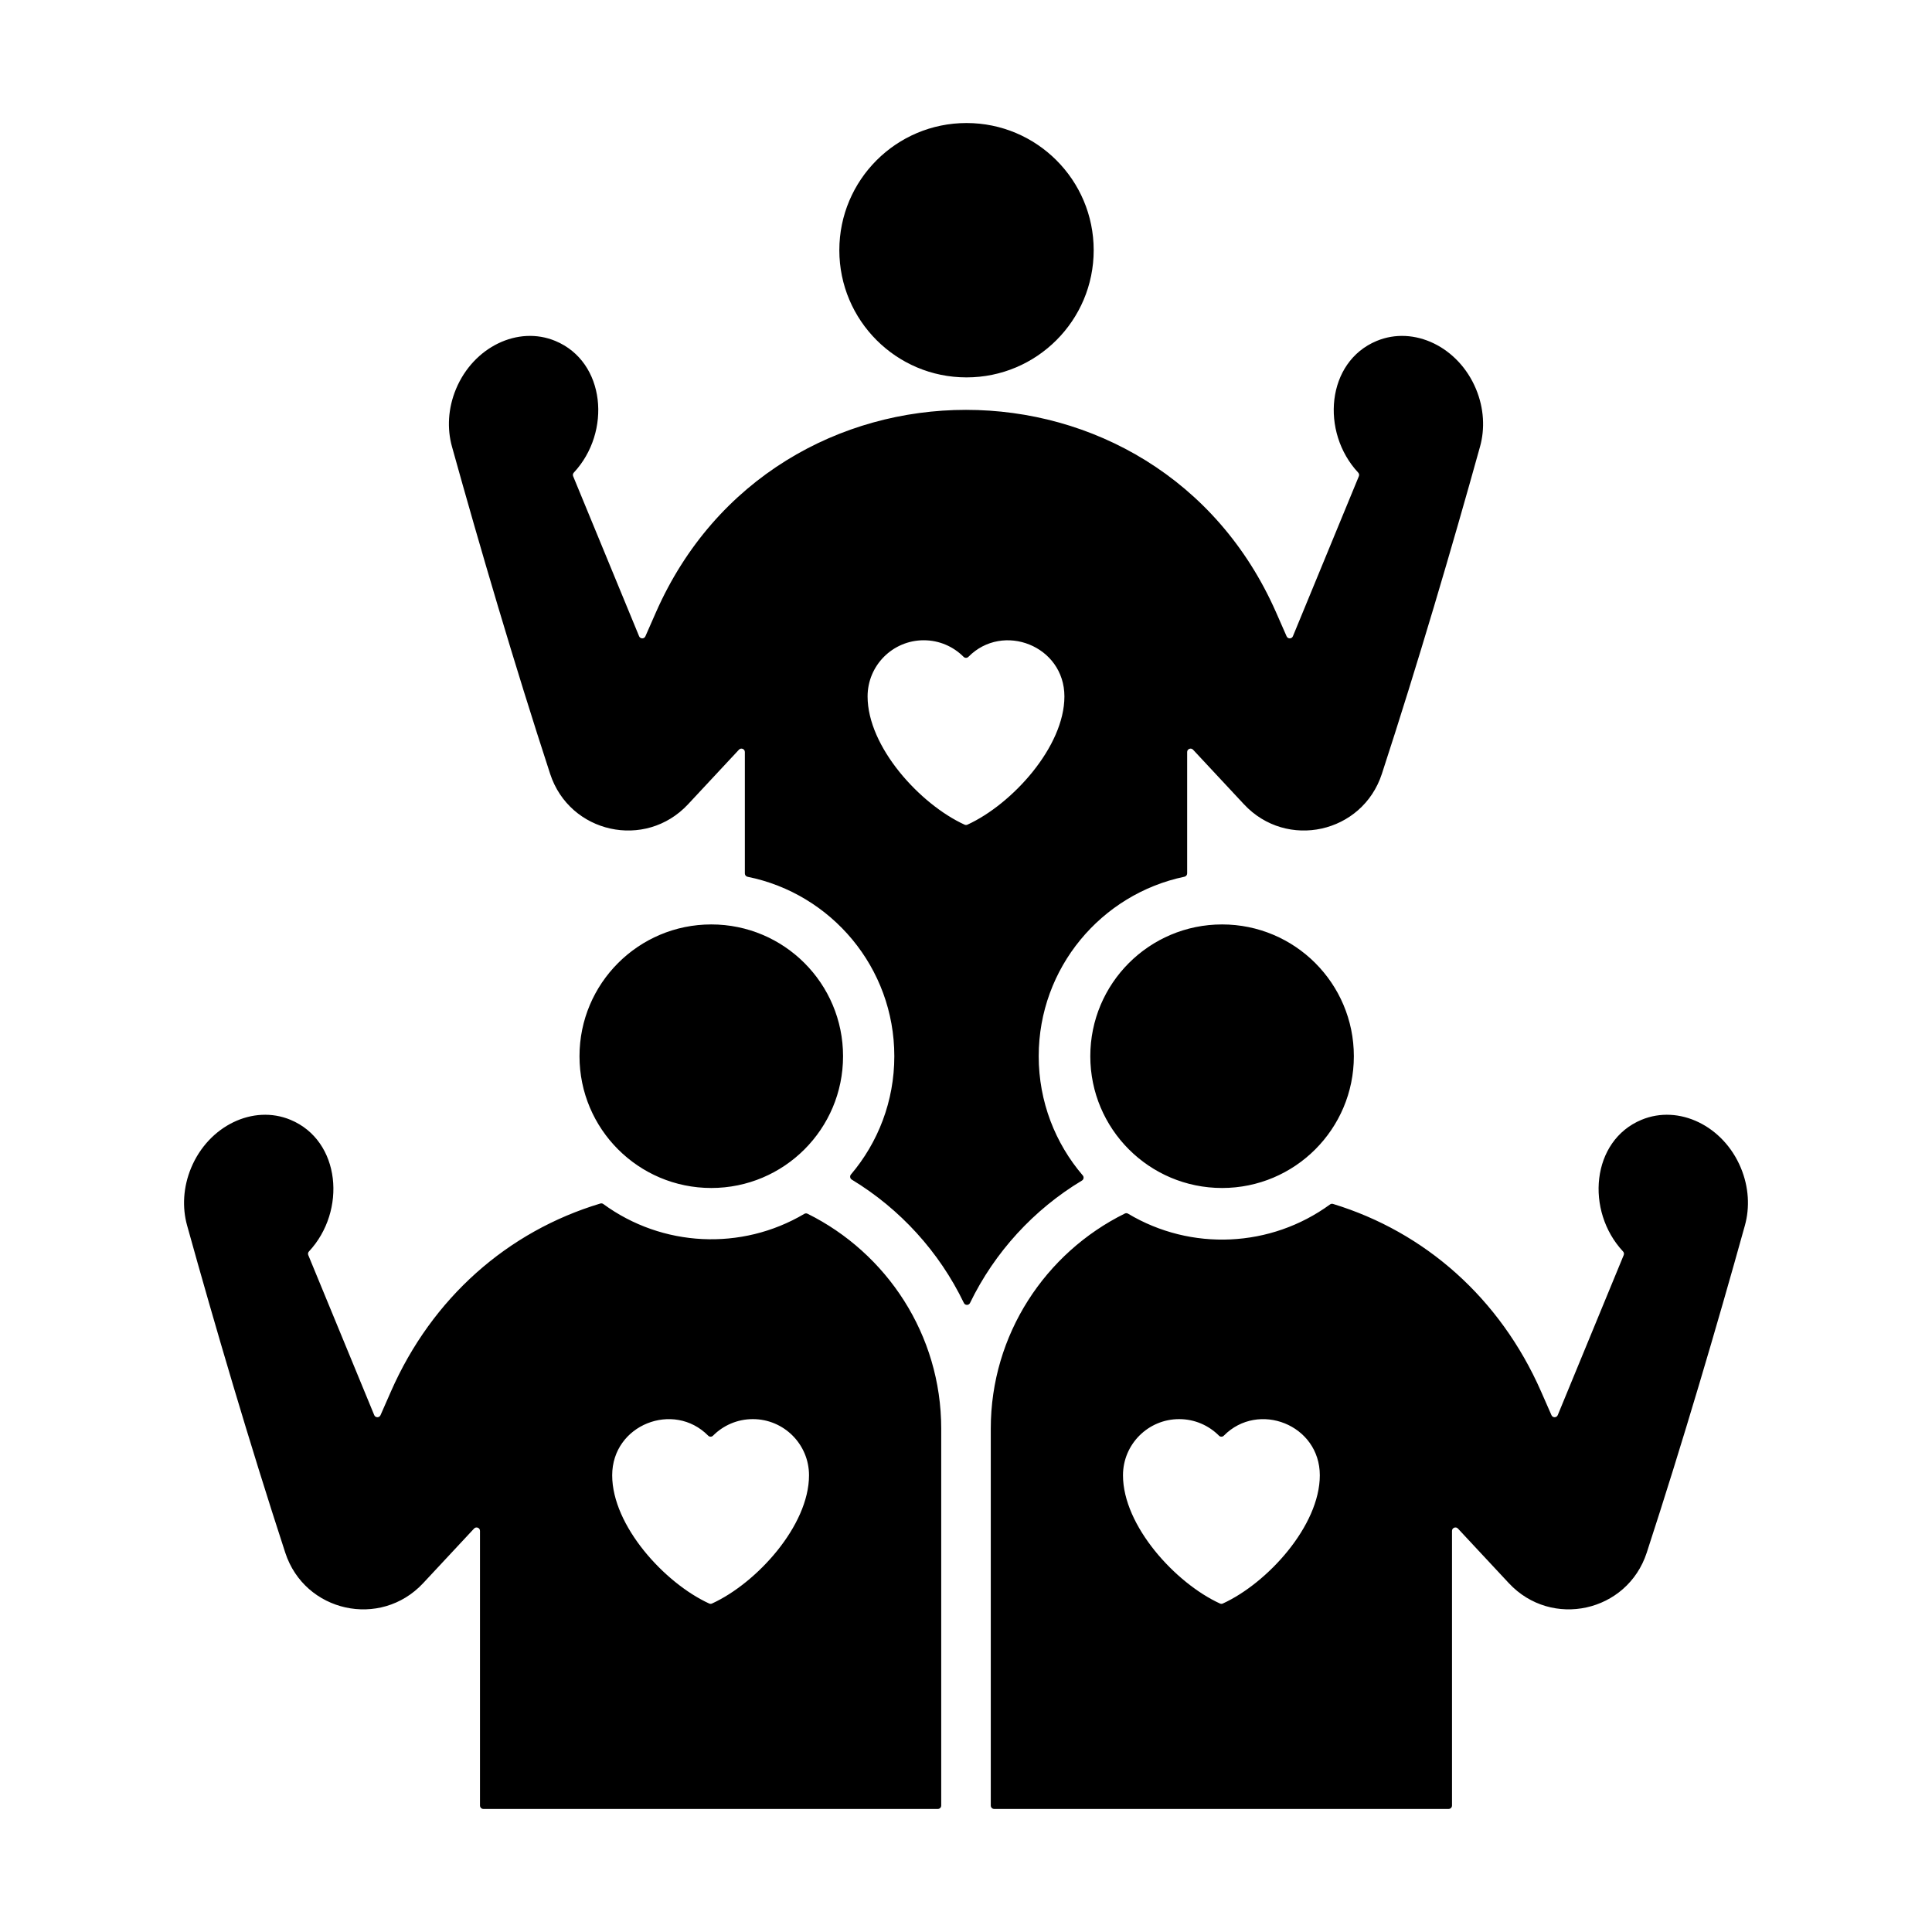
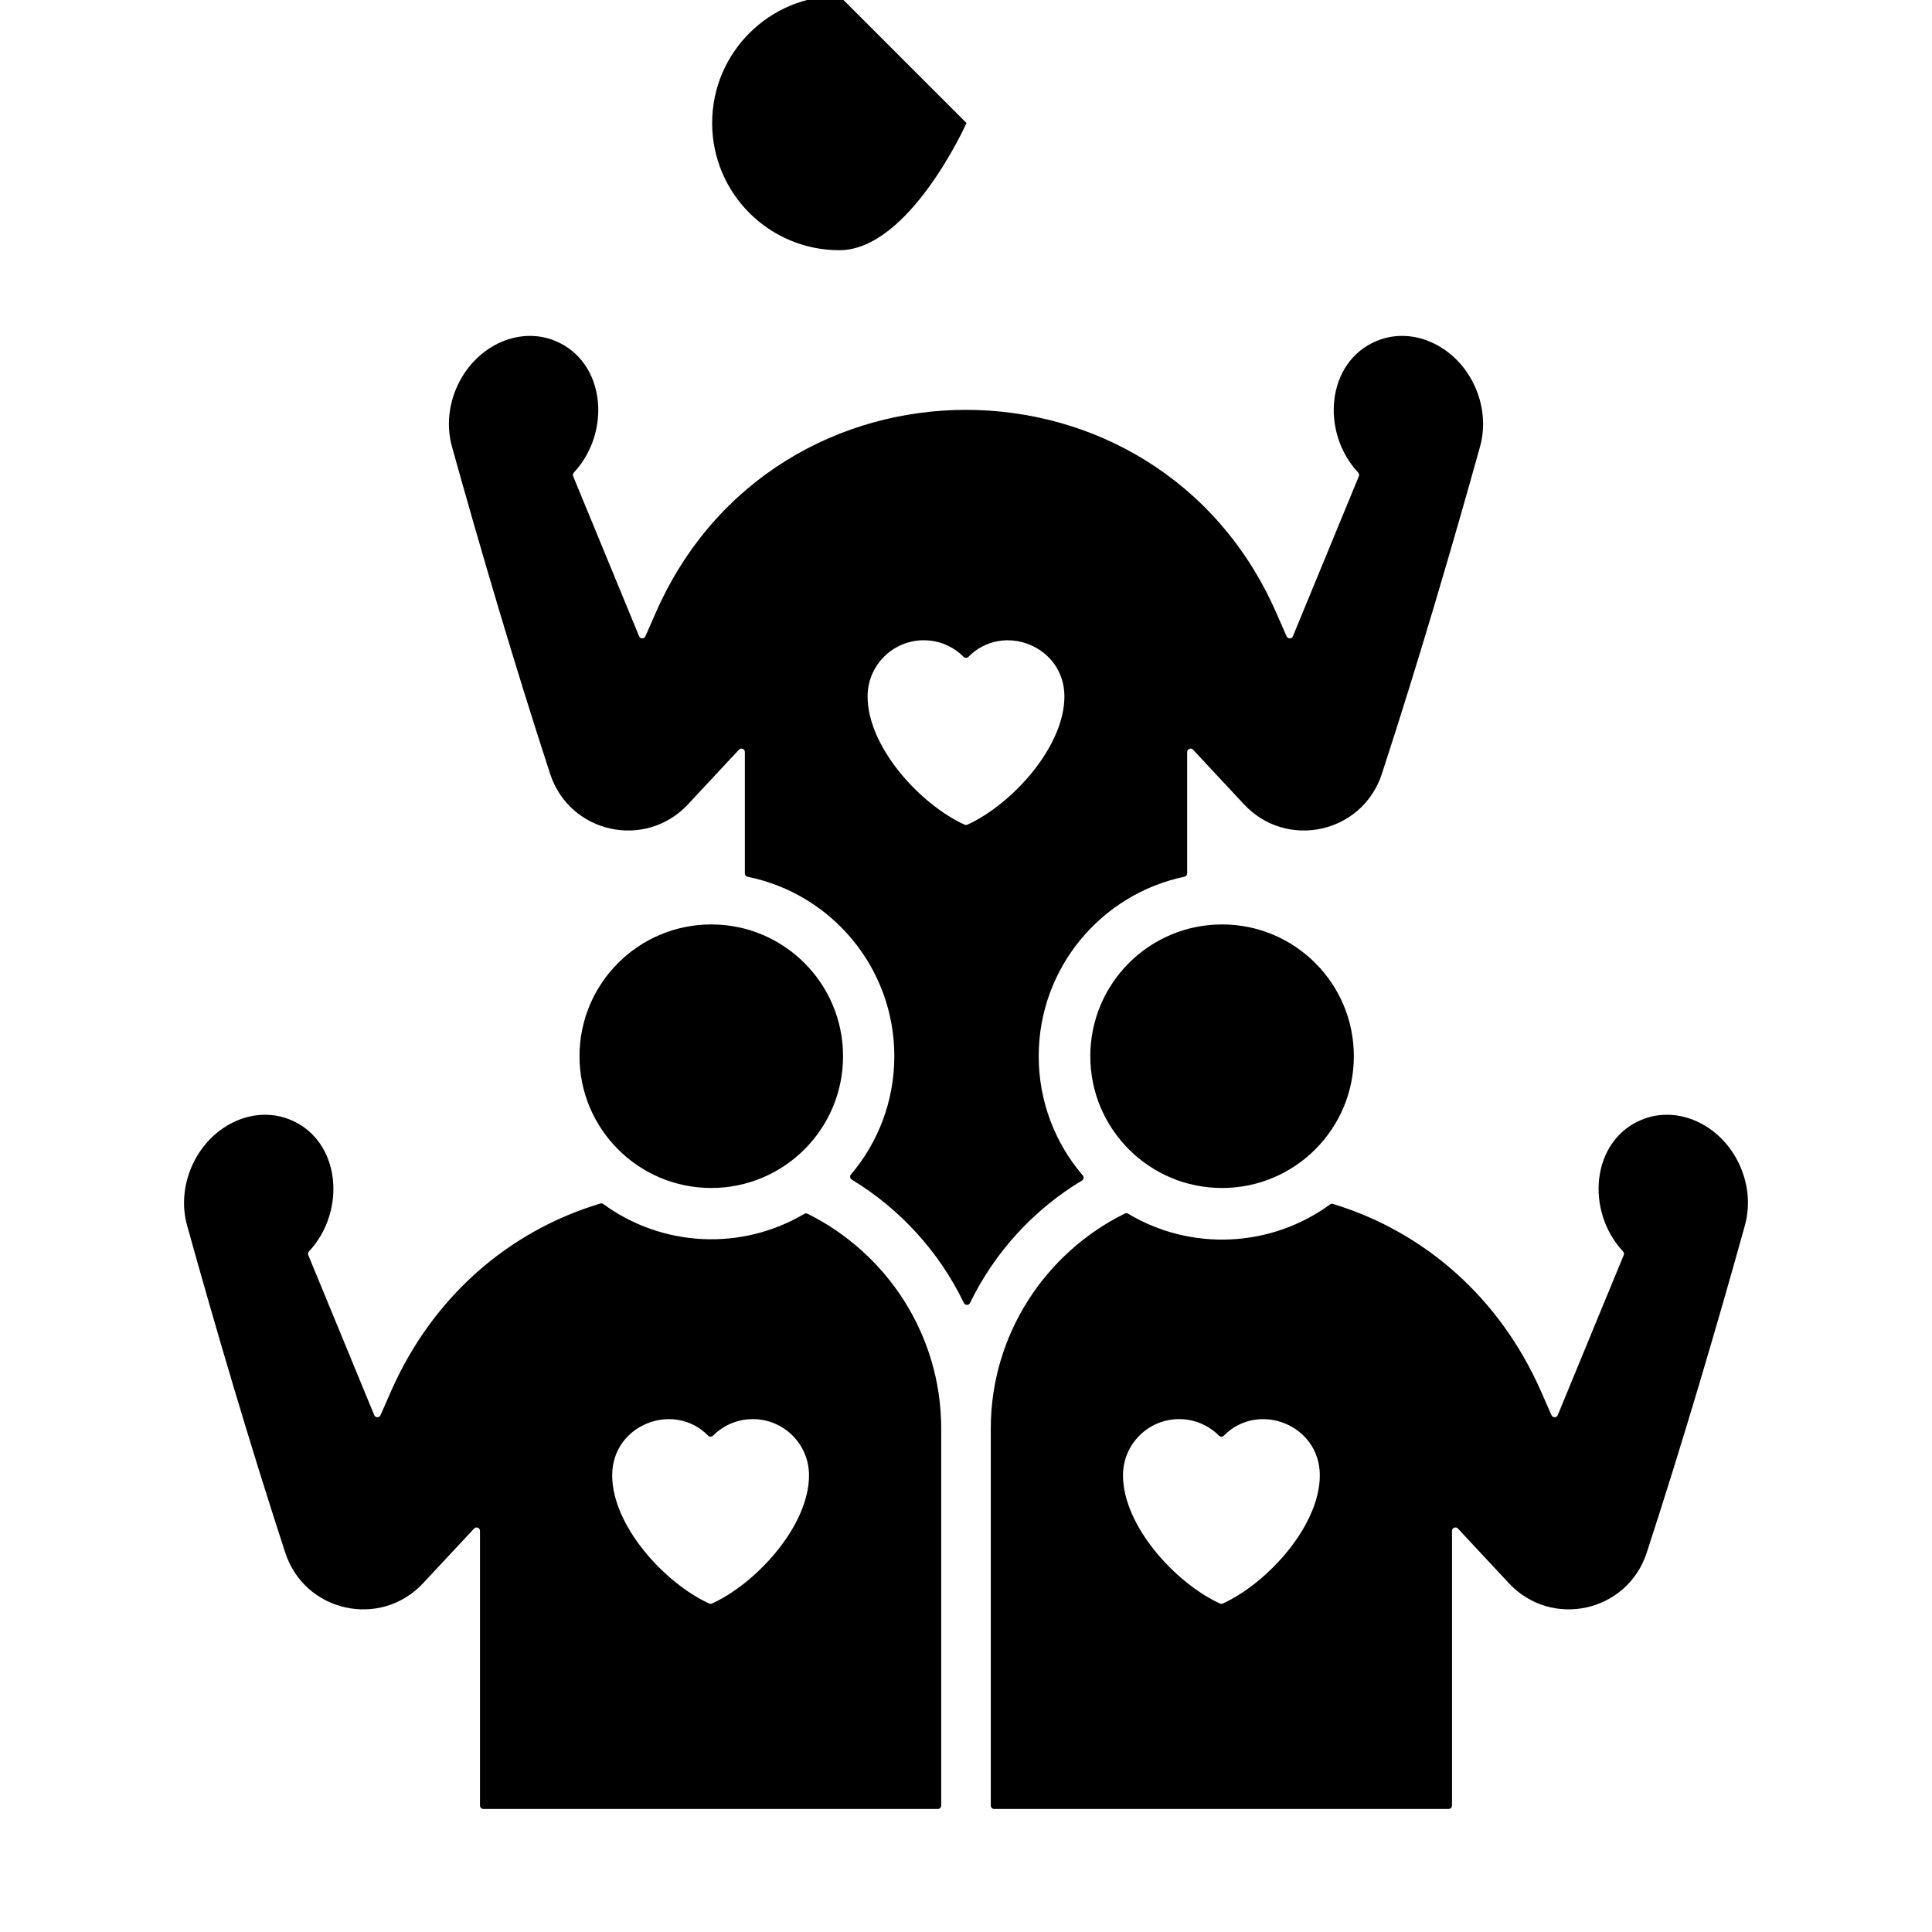
<svg xmlns="http://www.w3.org/2000/svg" id="Layer_1" viewBox="0 0 500 500">
-   <path clip-rule="evenodd" d="m308.765 194.022 13.172 14.127c11.053 11.854 30.66 7.524 35.692-7.883 9.235-28.274 18.175-58.671 25.406-84.694 1.284-4.616 1.04-9.879-1.044-14.889-4.533-10.896-16.046-16.468-25.717-12.445-13.023 5.417-14.558 23.587-4.774 34.074.241.259.306.613.171.94l-17.069 41.409c-.138.335-.445.543-.807.547s-.674-.197-.82-.528l-2.708-6.16c-30.743-69.931-129.791-69.931-160.534 0l-2.708 6.16c-.146.331-.457.532-.819.528s-.669-.212-.807-.547l-17.068-41.409c-.135-.327-.07-.681.171-.94 9.784-10.487 8.248-28.656-4.775-34.074-9.67-4.023-21.184 1.549-25.717 12.445-2.084 5.011-2.328 10.273-1.044 14.889 7.231 26.023 16.171 56.421 25.406 84.694 5.032 15.406 24.639 19.736 35.692 7.883l13.172-14.127c.253-.271.626-.355.971-.22.345.136.56.452.56.823v31.422c0 .425.293.782.71.866 21.656 4.361 37.972 23.495 37.972 46.434 0 11.669-4.224 22.352-11.224 30.609-.173.205-.241.449-.198.714s.185.475.414.614c12.498 7.575 22.633 18.681 29.007 31.92.151.313.448.5.795.501s.645-.186.797-.499c6.378-13.154 16.497-24.177 28.96-31.676.231-.139.374-.35.417-.616s-.026-.512-.201-.716c-7.106-8.297-11.401-19.072-11.401-30.85 0-22.866 16.182-41.957 37.715-46.453.414-.086.704-.442.704-.865v-31.405c0-.371.215-.687.56-.823s.718-.051.971.22zm7.508 45.221c18.835 0 34.104 15.269 34.104 34.104s-15.269 34.104-34.104 34.104-34.104-15.269-34.104-34.104 15.268-34.104 34.104-34.104zm-25.173 74.823c.277-.137.58-.125.846.034 16.318 9.764 36.939 8.79 52.265-2.391.232-.17.505-.216.779-.132 23.805 7.269 43.226 24.403 53.823 48.509l2.708 6.16c.146.331.457.532.819.528s.669-.212.807-.547l17.068-41.409c.135-.327.07-.681-.171-.94-9.784-10.488-8.248-28.657 4.775-34.074 9.67-4.023 21.184 1.549 25.717 12.445 2.084 5.01 2.328 10.274 1.044 14.889-7.231 26.023-16.171 56.421-25.406 84.694-5.032 15.406-24.639 19.737-35.692 7.882l-13.172-14.127c-.253-.271-.626-.355-.971-.22-.345.136-.56.452-.56.823v71.083c0 .487-.397.884-.884.884h-117.597c-.487 0-.884-.397-.884-.884v-97.553c0-24.36 14.169-45.518 34.686-55.654zm14.065 53.201c-8.029 0-14.537 6.508-14.537 14.537 0 13.055 13.561 27.909 25.102 33.187.242.111.494.111.736 0 11.541-5.279 25.101-20.132 25.101-33.187 0-13.11-15.921-19.299-24.841-10.255-.172.174-.383.263-.628.263-.245.001-.456-.087-.629-.26-2.633-2.646-6.277-4.285-10.304-4.285zm-121.087-128.024c18.836 0 34.104 15.269 34.104 34.104s-15.269 34.104-34.104 34.104-34.104-15.269-34.104-34.104 15.269-34.104 34.104-34.104zm24.92 74.873c20.464 10.155 34.588 31.284 34.588 55.606v97.553c0 .487-.397.884-.884.884h-117.598c-.487 0-.884-.397-.884-.884v-71.083c0-.371-.215-.687-.56-.823s-.718-.051-.971.22l-13.172 14.127c-11.053 11.854-30.66 7.524-35.692-7.882-9.235-28.273-18.175-58.671-25.406-84.694-1.284-4.616-1.04-9.879 1.044-14.889 4.533-10.896 16.046-16.468 25.717-12.445 13.022 5.417 14.559 23.586 4.774 34.074-.241.259-.306.613-.171.94l17.068 41.409c.138.335.445.543.807.547s.674-.197.819-.528l2.708-6.16c10.65-24.226 30.211-41.412 54.178-48.618.274-.083.545-.036.777.133 15.229 11.141 35.732 12.176 52.014 2.545.266-.158.568-.17.844-.032zm-14.163 53.151c-4.027 0-7.671 1.639-10.304 4.285-.173.174-.384.261-.629.26s-.456-.089-.628-.263c-8.921-9.043-24.841-2.855-24.841 10.255 0 13.055 13.561 27.909 25.101 33.187.242.111.494.111.736 0 11.541-5.279 25.102-20.132 25.102-33.187 0-8.029-6.508-14.537-14.537-14.537zm55.297-335.426c18.178 0 32.914 14.736 32.914 32.914s-14.736 32.914-32.914 32.914-32.914-14.736-32.914-32.914 14.736-32.914 32.914-32.914zm-11.064 133.859c4.027 0 7.672 1.639 10.304 4.285.173.174.384.261.629.261.245-.001.455-.089.627-.263 8.921-9.043 24.841-2.855 24.841 10.255 0 13.055-13.561 27.909-25.101 33.187-.242.111-.494.111-.736 0-11.541-5.279-25.101-20.132-25.101-33.187 0-8.03 6.508-14.538 14.537-14.538z" fill-rule="evenodd" />
+   <path clip-rule="evenodd" d="m308.765 194.022 13.172 14.127c11.053 11.854 30.66 7.524 35.692-7.883 9.235-28.274 18.175-58.671 25.406-84.694 1.284-4.616 1.04-9.879-1.044-14.889-4.533-10.896-16.046-16.468-25.717-12.445-13.023 5.417-14.558 23.587-4.774 34.074.241.259.306.613.171.94l-17.069 41.409c-.138.335-.445.543-.807.547s-.674-.197-.82-.528l-2.708-6.16c-30.743-69.931-129.791-69.931-160.534 0l-2.708 6.16c-.146.331-.457.532-.819.528s-.669-.212-.807-.547l-17.068-41.409c-.135-.327-.07-.681.171-.94 9.784-10.487 8.248-28.656-4.775-34.074-9.67-4.023-21.184 1.549-25.717 12.445-2.084 5.011-2.328 10.273-1.044 14.889 7.231 26.023 16.171 56.421 25.406 84.694 5.032 15.406 24.639 19.736 35.692 7.883l13.172-14.127c.253-.271.626-.355.971-.22.345.136.56.452.56.823v31.422c0 .425.293.782.71.866 21.656 4.361 37.972 23.495 37.972 46.434 0 11.669-4.224 22.352-11.224 30.609-.173.205-.241.449-.198.714s.185.475.414.614c12.498 7.575 22.633 18.681 29.007 31.92.151.313.448.5.795.501s.645-.186.797-.499c6.378-13.154 16.497-24.177 28.96-31.676.231-.139.374-.35.417-.616s-.026-.512-.201-.716c-7.106-8.297-11.401-19.072-11.401-30.85 0-22.866 16.182-41.957 37.715-46.453.414-.086.704-.442.704-.865v-31.405c0-.371.215-.687.56-.823s.718-.051.971.22zm7.508 45.221c18.835 0 34.104 15.269 34.104 34.104s-15.269 34.104-34.104 34.104-34.104-15.269-34.104-34.104 15.268-34.104 34.104-34.104zm-25.173 74.823c.277-.137.58-.125.846.034 16.318 9.764 36.939 8.79 52.265-2.391.232-.17.505-.216.779-.132 23.805 7.269 43.226 24.403 53.823 48.509l2.708 6.16c.146.331.457.532.819.528s.669-.212.807-.547l17.068-41.409c.135-.327.07-.681-.171-.94-9.784-10.488-8.248-28.657 4.775-34.074 9.67-4.023 21.184 1.549 25.717 12.445 2.084 5.01 2.328 10.274 1.044 14.889-7.231 26.023-16.171 56.421-25.406 84.694-5.032 15.406-24.639 19.737-35.692 7.882l-13.172-14.127c-.253-.271-.626-.355-.971-.22-.345.136-.56.452-.56.823v71.083c0 .487-.397.884-.884.884h-117.597c-.487 0-.884-.397-.884-.884v-97.553c0-24.36 14.169-45.518 34.686-55.654zm14.065 53.201c-8.029 0-14.537 6.508-14.537 14.537 0 13.055 13.561 27.909 25.102 33.187.242.111.494.111.736 0 11.541-5.279 25.101-20.132 25.101-33.187 0-13.11-15.921-19.299-24.841-10.255-.172.174-.383.263-.628.263-.245.001-.456-.087-.629-.26-2.633-2.646-6.277-4.285-10.304-4.285zm-121.087-128.024c18.836 0 34.104 15.269 34.104 34.104s-15.269 34.104-34.104 34.104-34.104-15.269-34.104-34.104 15.269-34.104 34.104-34.104zm24.92 74.873c20.464 10.155 34.588 31.284 34.588 55.606v97.553c0 .487-.397.884-.884.884h-117.598c-.487 0-.884-.397-.884-.884v-71.083c0-.371-.215-.687-.56-.823s-.718-.051-.971.22l-13.172 14.127c-11.053 11.854-30.66 7.524-35.692-7.882-9.235-28.273-18.175-58.671-25.406-84.694-1.284-4.616-1.04-9.879 1.044-14.889 4.533-10.896 16.046-16.468 25.717-12.445 13.022 5.417 14.559 23.586 4.774 34.074-.241.259-.306.613-.171.94l17.068 41.409c.138.335.445.543.807.547s.674-.197.819-.528l2.708-6.16c10.65-24.226 30.211-41.412 54.178-48.618.274-.083.545-.036.777.133 15.229 11.141 35.732 12.176 52.014 2.545.266-.158.568-.17.844-.032zm-14.163 53.151c-4.027 0-7.671 1.639-10.304 4.285-.173.174-.384.261-.629.26s-.456-.089-.628-.263c-8.921-9.043-24.841-2.855-24.841 10.255 0 13.055 13.561 27.909 25.101 33.187.242.111.494.111.736 0 11.541-5.279 25.102-20.132 25.102-33.187 0-8.029-6.508-14.537-14.537-14.537zm55.297-335.426s-14.736 32.914-32.914 32.914-32.914-14.736-32.914-32.914 14.736-32.914 32.914-32.914zm-11.064 133.859c4.027 0 7.672 1.639 10.304 4.285.173.174.384.261.629.261.245-.001.455-.089.627-.263 8.921-9.043 24.841-2.855 24.841 10.255 0 13.055-13.561 27.909-25.101 33.187-.242.111-.494.111-.736 0-11.541-5.279-25.101-20.132-25.101-33.187 0-8.03 6.508-14.538 14.537-14.538z" fill-rule="evenodd" />
</svg>